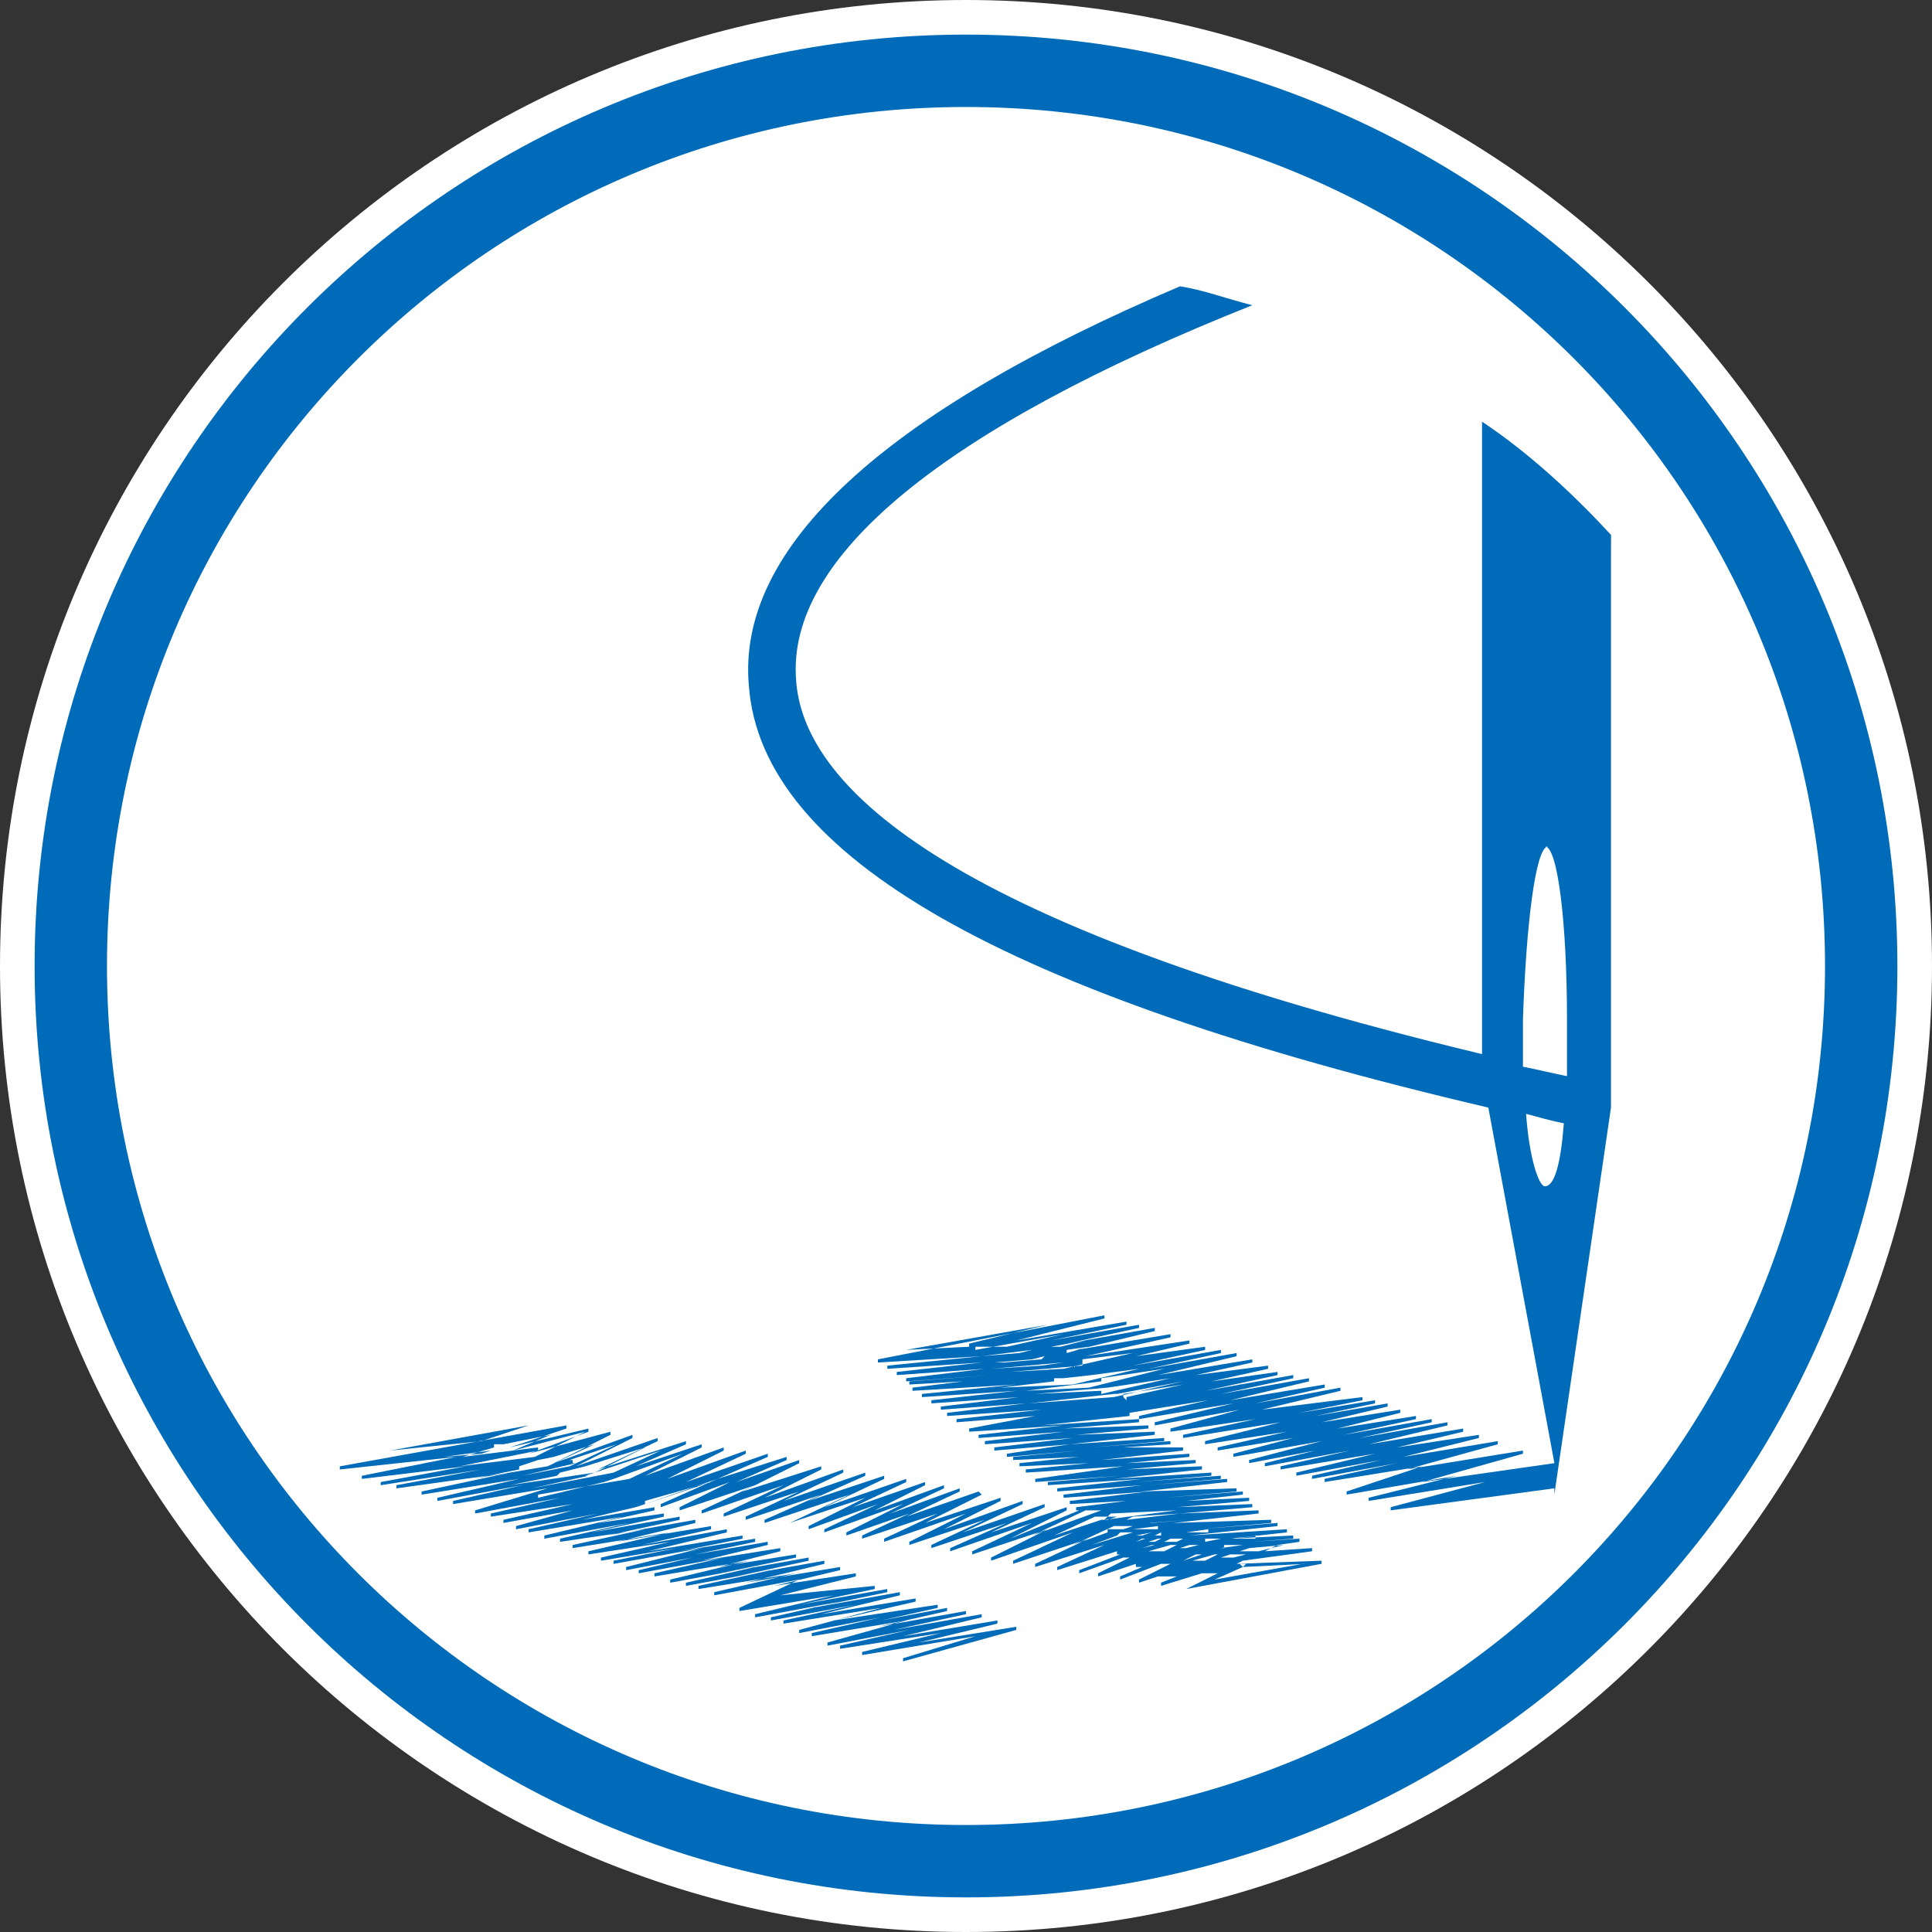
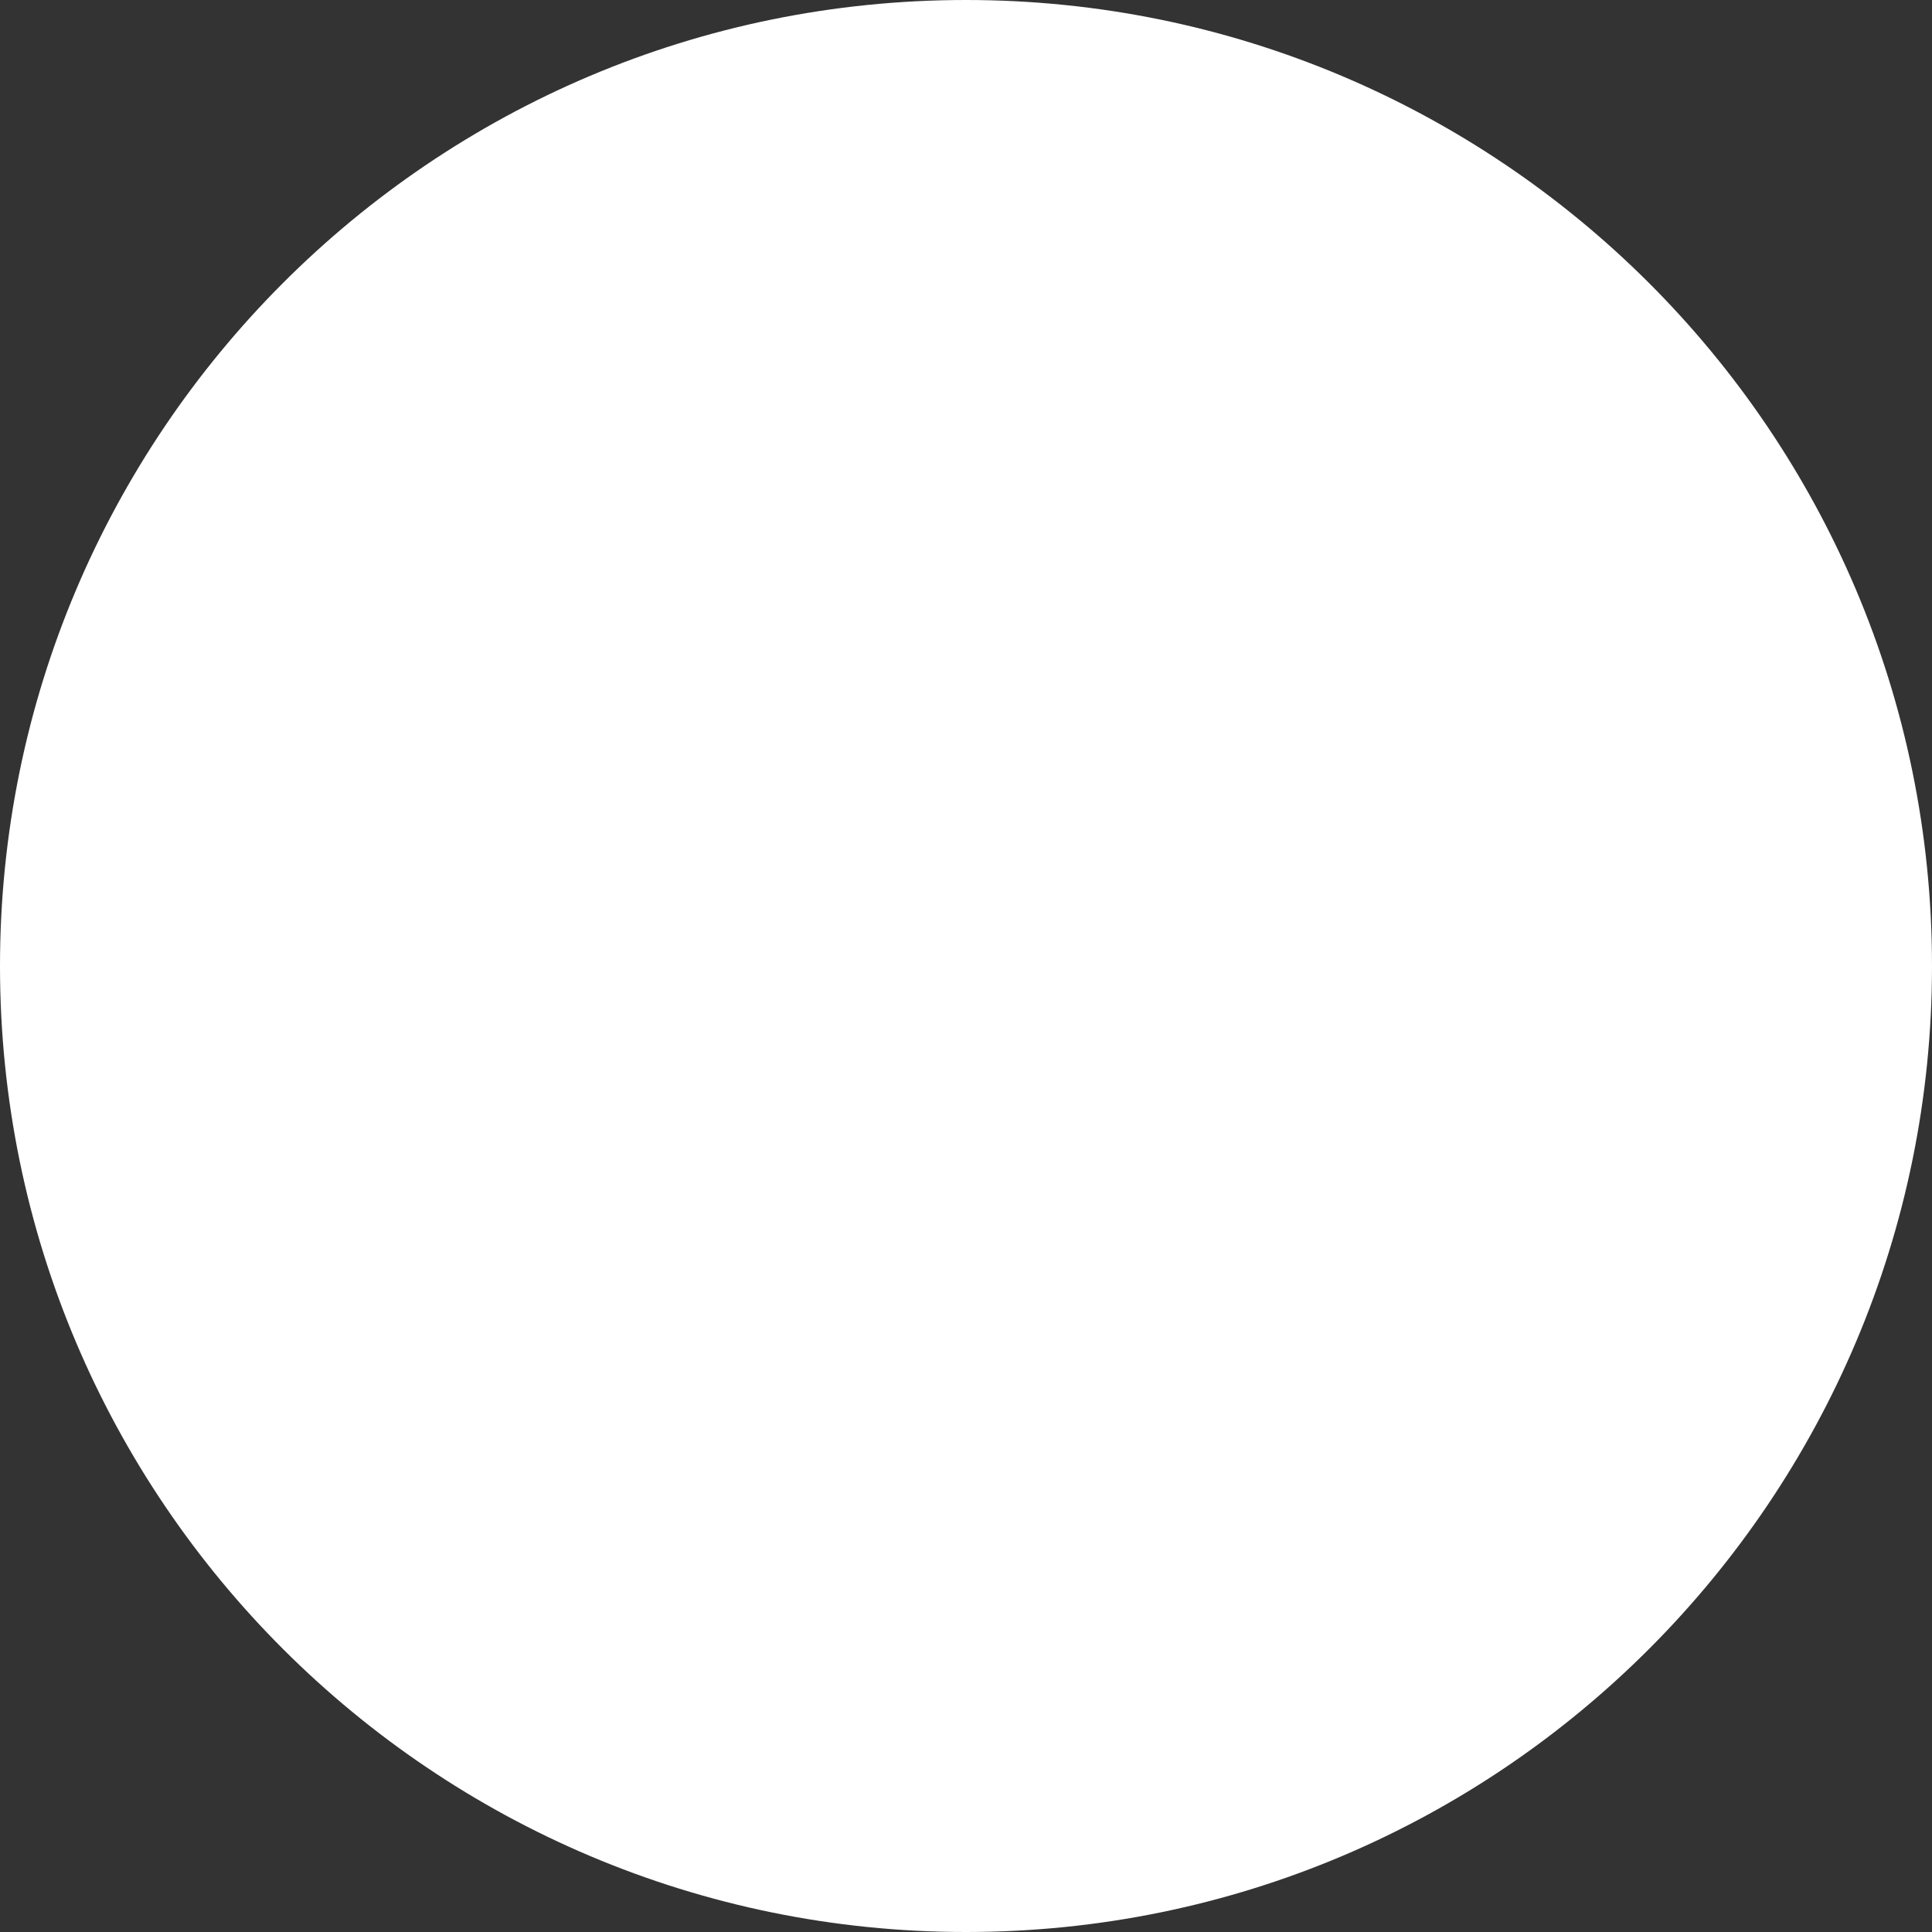
<svg xmlns="http://www.w3.org/2000/svg" xml:space="preserve" width="661px" height="661px" version="1.0" style="shape-rendering:geometricPrecision; text-rendering:geometricPrecision; image-rendering:optimizeQuality; fill-rule:evenodd; clip-rule:evenodd" viewBox="0 0 614 614">
  <rect x="0" y="0" width="614" height="614" fill="#333333" stroke="none" />
  <defs>
    <style type="text/css">
   
    .fil1 {fill:#006BB8}
    .fil0 {fill:white}
   
  </style>
  </defs>
  <g id="Vrstva_x0020_1">
    <g id="_831352016">
      <path class="fil0" d="M307 0c169,0 307,137 307,307 0,169 -137,307 -307,307 -169,0 -307,-137 -307,-307 0,-169 137,-307 307,-307z" />
-       <path class="fil1" d="M603 307c0,-163 -132,-296 -296,-296 -163,0 -296,132 -296,296 0,163 132,296 296,296 163,0 296,-132 296,-296z" />
      <path class="fil0" d="M580 307c0,-151 -122,-273 -273,-273 -151,0 -273,122 -273,273 0,151 122,273 273,273 151,0 273,-122 273,-273z" />
-       <path class="fil1" d="M512 170c-12,-13 -26,-26 -41,-36l0 201c-175,-42 -216,-87 -218,-119 -3,-39 47,-80 145,-119 -8,-2 -16,-5 -23,-6 -94,40 -141,83 -137,127 4,54 81,98 235,134l21 113 -42 6 32 -9 0 -1 -37 6 29 -8 0 -1 -30 5 24 -6 0 -1 -26 4 21 -5 0 -1 -30 5 25 -6 0 -1 -28 5 23 -5 0 -1 -28 5 23 -5 0 -1 -25 4 20 -5 0 -1 -25 4 21 -5 0 -1 -23 4 19 -4 0 -1 -24 4 20 -4 0 -1 -32 4 25 -6 0 -1 -27 5 22 -5 0 -1 -30 5 25 -6 0 -1 -28 5 23 -5 0 -1 -28 5 23 -5 0 -1 -21 3 18 -4 0 -1 -23 3 18 -4 0 -1 -30 5 25 -6 0 -1 -28 5 23 -5 0 -1 -28 5 23 -5 0 -1 -22 3 17 -4 0 -1 -33 5 27 -6 0 -1 -30 5 25 -6 0 -1 -28 5 23 -5 0 -1 -28 5 24 -5 0 -1 -35 6 28 -7 0 -1 -72 14 0 1 33 -2 -30 3 0 1 30 -2 -27 3 0 1 28 -2 -25 3 0 1 27 -2 -26 2 0 1 17 -1 -16 2 0 1 33 -2 -30 3 0 1 30 -2 -27 3 0 1 28 -2 -25 3 0 1 27 -2 -25 3 0 1 30 -2 -27 3 0 1 25 -2 -21 4 0 1 30 -2 -27 3 0 1 27 -2 -25 3 0 1 28 -2 -25 3 0 1 24 -2 -20 3 0 1 23 -2 -21 2 0 1 21 -1 -19 2 0 1 22 -1 -20 2 0 1 31 -2 -28 4 0 1 27 -2 -23 2 0 1 30 -2 -27 3 0 1 27 -2 -25 3 0 1 27 -2 -25 3 0 1 18 -1 -16 2 0 1 1 0 -22 9 18 -9 0 -1 -24 8 17 -8 0 -1 -26 9 19 -9 0 -1 -25 9 18 -9 0 -1 -24 8 18 -9 -1 -1 -23 8 17 -8 0 -1 -22 8 17 -8 0 -1 -22 8 16 -8 0 -1 -23 8 17 -8 0 -1 -26 9 19 -9 0 -1 -24 8 18 -8 0 -1 -26 9 19 -9 0 -1 -25 9 18 -9 0 -1 -25 8 18 -9 0 -1 -20 7 16 -7 0 -1 -22 7 16 -7 0 -1 -26 9 19 -9 0 -1 -25 9 18 -9 0 -1 -25 9 18 -9 0 -1 -21 7 16 -7 0 -1 -28 9 19 -9 0 -1 -26 9 18 -9 0 -1 -25 9 18 -9 0 -1 -26 7 0 0 19 -7 0 -1 -25 6 18 -6 0 -1 -72 13 0 1 37 -4 -30 6 0 1 33 -4 -27 5 0 1 32 -5 -27 5 0 1 36 -5 -28 6 0 1 31 -5 -26 6 0 1 27 -5 -22 5 0 1 30 -5 -23 7 0 1 27 -5 -22 5 0 1 26 -4 -22 5 0 1 22 -4 -18 5 0 1 26 -5 -22 5 0 1 30 -5 -25 6 0 1 27 -5 -22 5 0 1 27 -4 -23 5 0 1 31 -5 -26 6 0 1 26 -4 -22 5 0 1 24 -4 -20 4 0 1 28 -5 -24 6 0 1 21 -4 -17 4 0 1 27 -5 -22 5 0 1 30 -5 -25 6 0 1 27 -5 -22 5 0 1 27 -5 -23 5 0 1 31 -5 -26 6 0 1 27 -5 -19 9 0 1 30 -5 -25 6 0 1 27 -5 -22 5 0 1 27 -5 -23 5 0 1 31 -5 -26 7 0 1 26 -5 -22 5 0 1 30 -5 -25 7 0 1 26 -5 -22 5 0 1 32 -5 -25 6 0 1 36 -6 -23 7 0 1 36 -10 0 -1 -31 5 25 -6 0 -1 -30 5 25 -6 0 -1 -28 5 23 -5 0 -1 -28 5 22 -5 0 -1 -21 4 18 -4 0 -1 -33 5 26 -6 0 -1 -30 5 25 -6 0 -1 -28 5 24 -5 0 -1 -28 5 24 -5 0 -1 -30 3 24 -6 0 -1 -26 4 21 -5 0 -1 -30 5 25 -6 0 -1 -28 5 23 -5 0 -1 -28 5 24 -5 0 -1 -25 4 20 -5 0 -1 -25 4 21 -5 0 -1 -23 4 19 -4 0 -1 -24 4 20 -4 0 -1 -30 5 25 -6 0 -1 -27 5 22 -5 0 -1 -30 5 25 -6 0 -1 -28 5 23 -5 0 -1 -28 5 23 -5 0 -1 -21 3 18 -4 0 -1 -23 4 17 -4 0 0 24 -8 -21 6 0 1 23 -8 -18 8 0 1 22 -8 -16 8 0 1 24 -8 -17 8 0 1 26 -9 -19 9 0 1 24 -8 -17 8 0 1 24 -8 -18 8 0 1 27 -9 -19 9 0 0 0 0 24 -8 -18 9 0 1 22 -8 -17 8 0 1 25 -9 -18 9 0 1 20 -7 -15 7 0 1 24 -8 -17 8 0 1 26 -9 -18 9 0 1 24 -8 -17 8 0 1 24 -8 -18 8 0 1 26 -9 -19 9 0 1 24 -8 -18 9 0 1 26 -9 -19 9 0 1 24 -8 -17 8 0 1 22 -7 0 0 -15 7 0 1 19 -6 0 1 1 0 -13 5 0 1 14 -5 0 0 2 0 -10 5 0 1 12 -4 0 1 2 0 -7 3 0 1 13 -5 3 0 -10 5 0 1 6 -2 6 0 -5 2 0 1 13 -4 5 0 -10 5 0 0 0 0 43 -8 0 -1 -27 1 2 -1 22 -3 0 -1 -15 1 4 -2 0 0 7 -1 0 -1 -15 1 0 0 13 -1 0 -1 -20 1 0 0 18 -2 0 -1 -31 2 28 -3 0 -1 -25 2 23 -2 0 -1 -31 1 27 -3 0 -1 -25 1 23 -2 0 -1 -24 1 23 -2 0 -1 -20 1 18 -2 0 -1 -25 2 23 -2 0 -1 -30 1 27 -3 0 -1 -25 2 23 -2 0 -1 -27 2 24 -2 0 -1 -31 2 28 -3 0 -1 -24 1 22 -2 0 -1 -22 1 20 -2 0 -1 -28 2 26 -3 0 -1 -19 0 15 -1 0 -1 -25 2 23 -2 0 -1 -30 2 27 -3 0 -1 -25 1 23 -2 0 -1 -27 1 24 -2 0 -1 -31 2 28 -3 0 -1 25 -4 -22 5 0 1 30 -5 -25 6 0 1 27 -5 -22 6 0 1 27 -4 -23 5 0 1 31 -5 -24 6 0 1 26 -4 -22 5 0 1 24 -4 -19 5 0 1 28 -5 -23 6 0 1 21 -4 -16 4 0 1 27 -5 -22 5 0 1 30 -5 -25 6 0 1 27 -5 -22 5 0 1 27 -5 -23 5 0 1 31 -5 -24 8 0 1 35 -6 -28 7 0 1 37 -6 -30 8 0 1 52 -7 0 2 18 -123 0 -175zm-21 99c4,0 7,24 7,55 0,6 0,13 0,18 -5,-1 -9,-2 -14,-3 0,-5 0,-10 0,-15 1,-30 4,-55 8,-55zm6 88c-1,13 -3,20 -6,20 -2,0 -5,-9 -6,-23 4,1 7,2 12,3zm-140 87l-23 2 23 -2 0 -1 19 -3 -18 4 0 1zm-49 -16l-20 1 45 -8 -25 6 0 1zm36 4l16 -2 -22 5 -17 1 23 -2 0 -1zm-3 -1l0 0 10 -2 -10 2zm-2 -2l0 0 0 0 7 -1 -7 2zm-11 0l-4 1 -12 1 16 -2zm-18 0l28 -5 -18 4 -10 0zm22 2l-4 1 -12 1 3 0 0 0 12 -1zm6 2l-7 1 -16 1 23 -2zm-4 -5l11 -2 -8 2 0 0 -3 0zm1 10l0 0 3 0 9 -1 0 0 15 -2 -21 5 -23 1 17 -2zm15 1l0 -1 20 -3 -24 6 -20 1 24 -3zm0 3l-21 1 23 -2 0 0 20 -3 -22 5 0 0zm5 1l0 0 21 -4 -22 5 0 0 -27 2 27 -3zm45 50l-6 0 3 -1 11 -1 -8 2zm5 1l-2 0 0 0 1 0zm-5 0l-1 0 -1 0 2 0 0 0zm-6 3l-3 0 1 0 4 0 -1 1zm20 0l-28 5 9 -4 20 -1zm-62 -10l-11 4 13 -6 6 0 -3 1 -5 0 0 1zm-6 -8l16 -1 -16 1 0 0 0 0zm4 1l-22 8 17 -8 0 0 5 0zm5 2l-3 1 -2 0 0 0 -15 5 13 -6 7 0zm14 6l-2 0 2 -1 3 0 -3 0zm7 1l-2 1 -4 0 2 -1 4 0zm-8 0l1 0 -2 1 -2 0 3 -1zm-5 -1l-2 0 5 -1 0 0 -3 1zm5 -3l-8 1 1 0 7 0 0 0zm-11 1l-1 0 0 0 1 0zm-1 1l4 0 -13 4 8 -3zm7 2l1 0 -3 1 2 -1zm3 2l1 0 -4 1 3 -1zm6 0l2 0 -4 2 -5 0 7 -2zm6 0l3 0 -4 1 -2 0 3 -1zm4 3l-6 2 4 -2 2 0zm4 0l1 0 -4 2 -4 0 7 -2zm-3 -2l0 0 2 0 -1 0zm5 0l-2 0 -3 0 0 0 5 0zm3 2l5 0 -4 1 -4 0 3 -1zm0 -1l1 0 -1 0 0 0zm8 -4l-7 0 8 -1 -1 0zm-6 -2l-5 0 5 0 0 0zm-4 4l6 0 0 0 -7 1 1 0zm-6 -2l0 0 5 0 -5 1zm1 -3l-7 1 1 0 7 0 -1 0zm-19 -2l1 0 12 -1 -13 1zm-7 -1l2 -1 15 -1 -17 2zm-6 -1l1 -1 0 0 21 -1 -23 3zm-181 -6l21 -5 0 0 3 -1 0 0 0 0 22 -8 -17 8 0 0 -29 5zm-14 -17l3 0 0 0 15 -3 -12 5 -16 2 10 -3zm-33 2l44 -8 -15 5 -29 3zm32 0l-3 1 -12 1 15 -2zm15 0l0 -1 -8 1 23 -6 -16 8 -24 3 25 -5zm-6 5l6 -2 5 -1 0 0 13 -4 -15 7 -24 4 15 -3 0 0zm17 -1l0 -1 -1 0 15 -5 -15 7 -15 3 17 -4zm-4 3l0 0 4 -1 4 -1 0 0 19 -6 -16 8 -27 4 15 -3zm8 1l24 -8 -15 7 -26 5 18 -4 0 0zm-44 -8l-5 1 5 -1 0 0z" />
    </g>
  </g>
</svg>